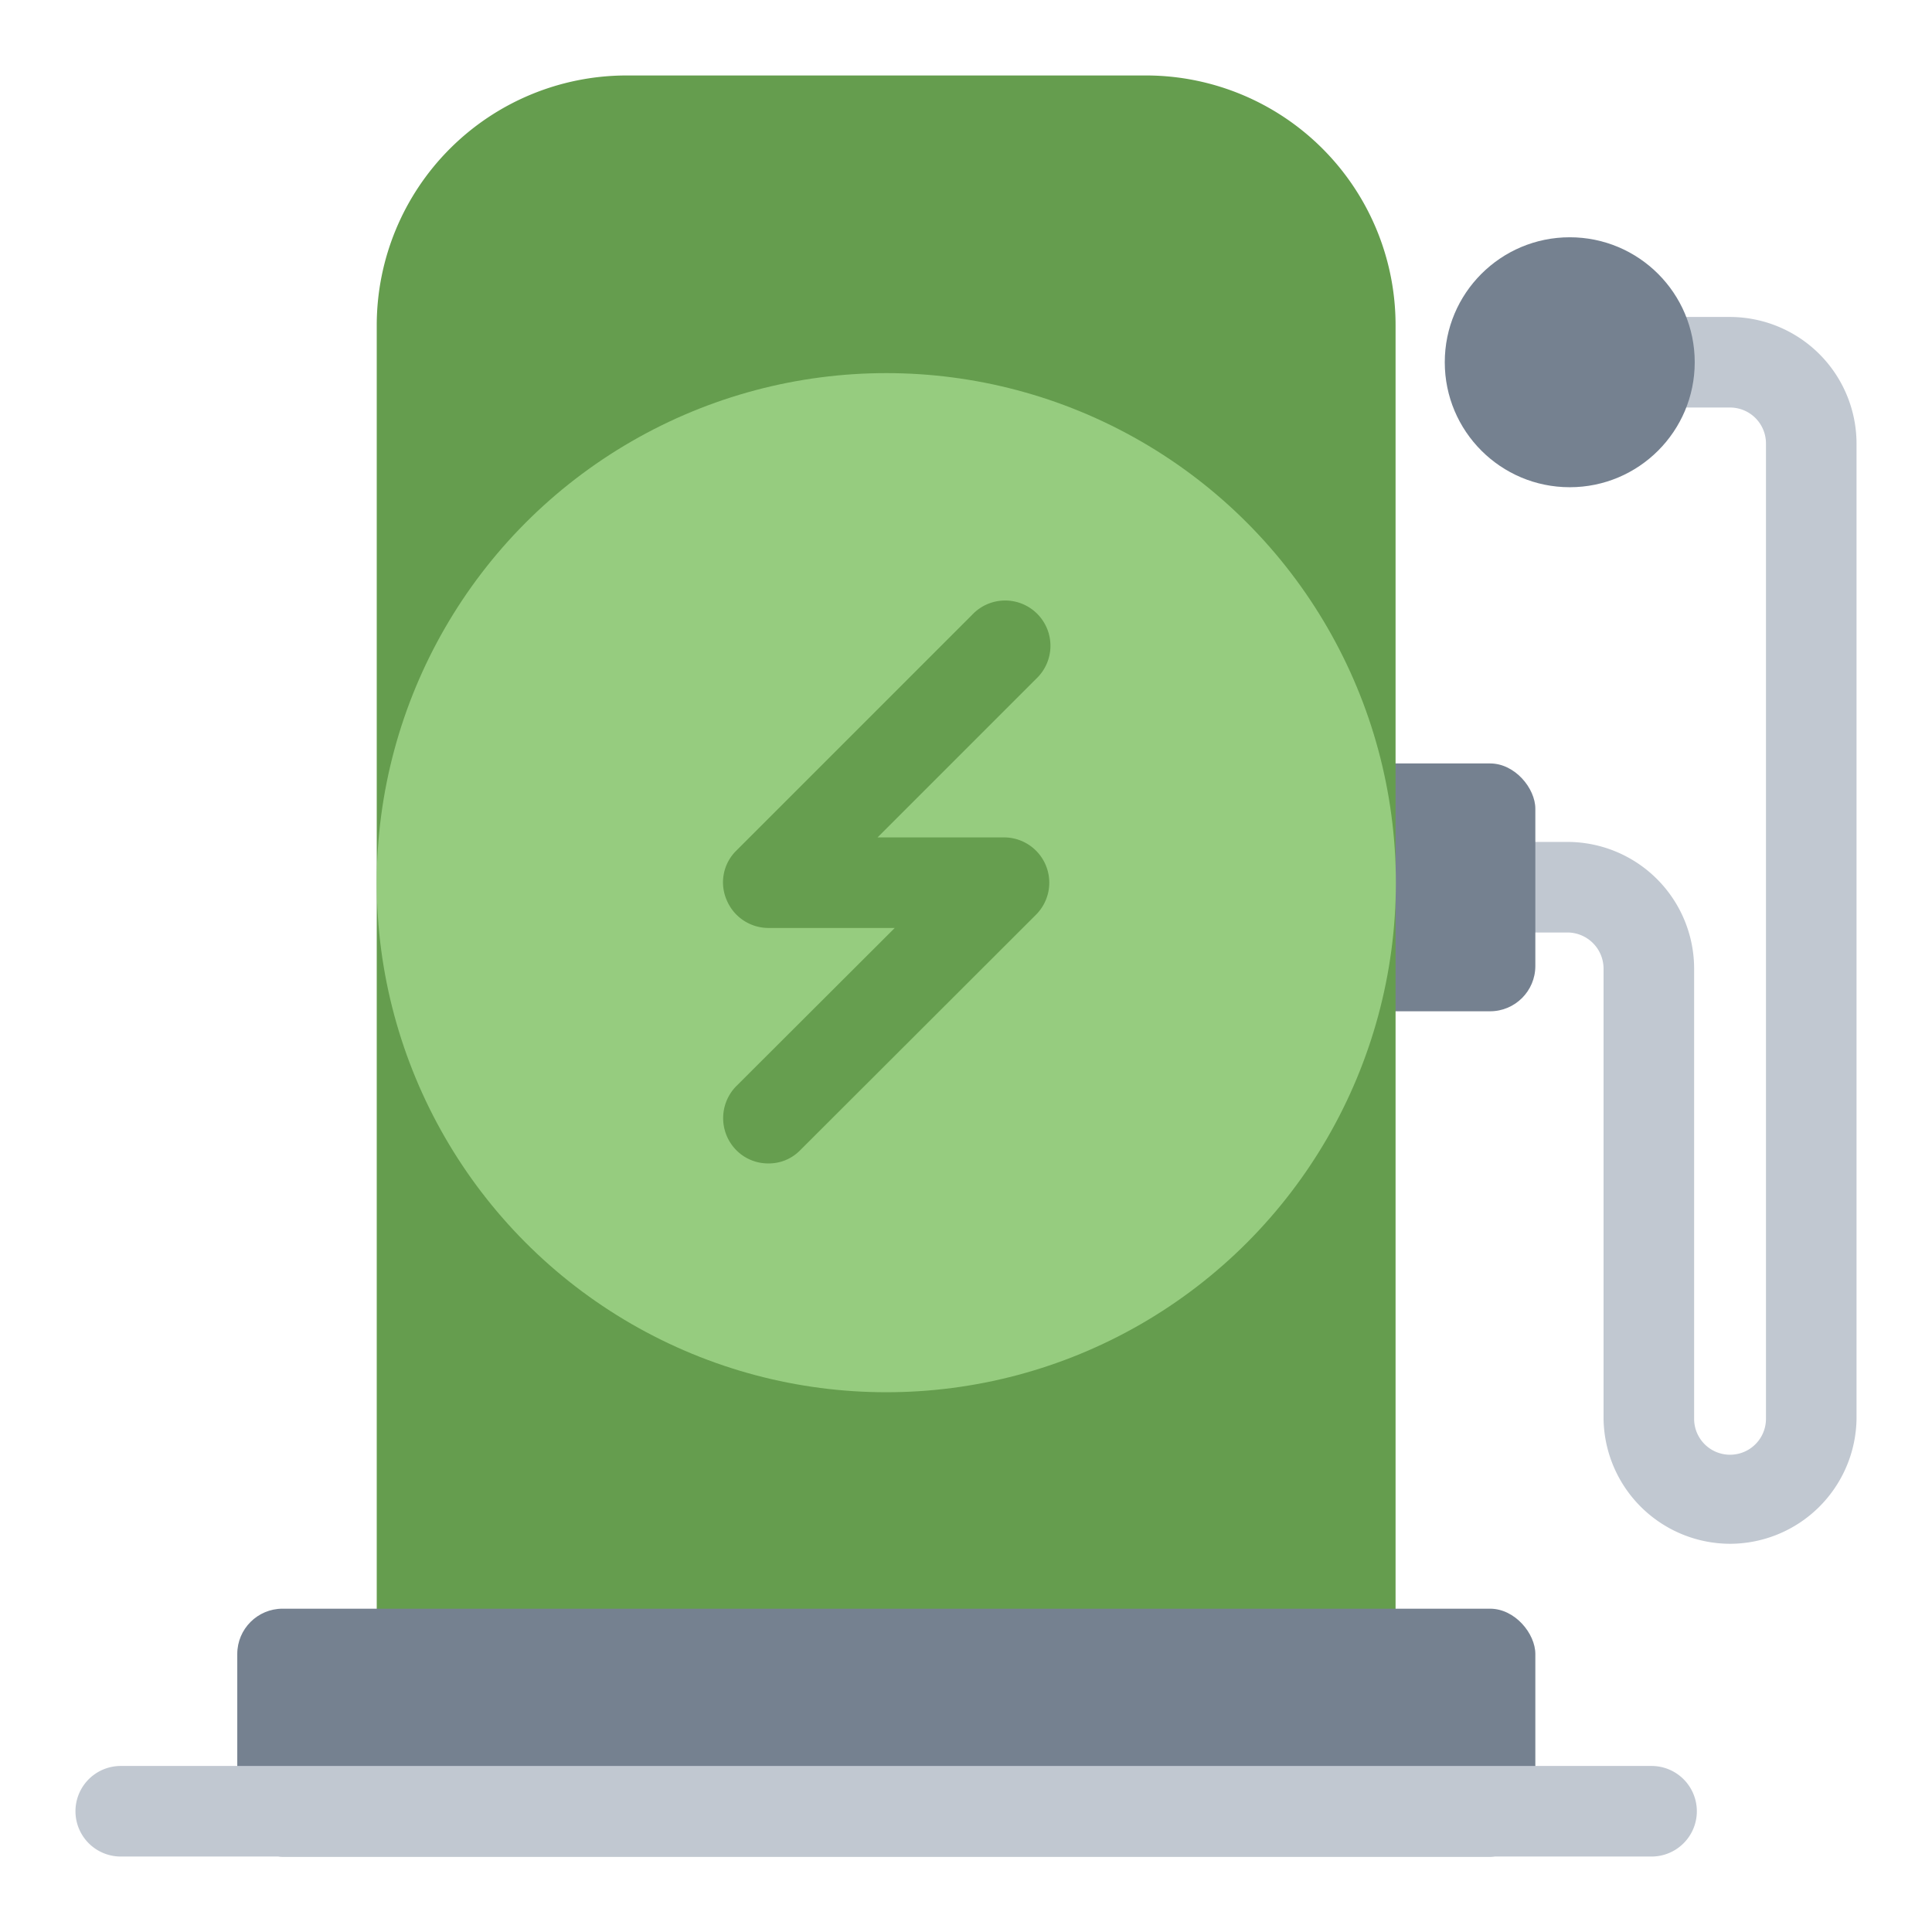
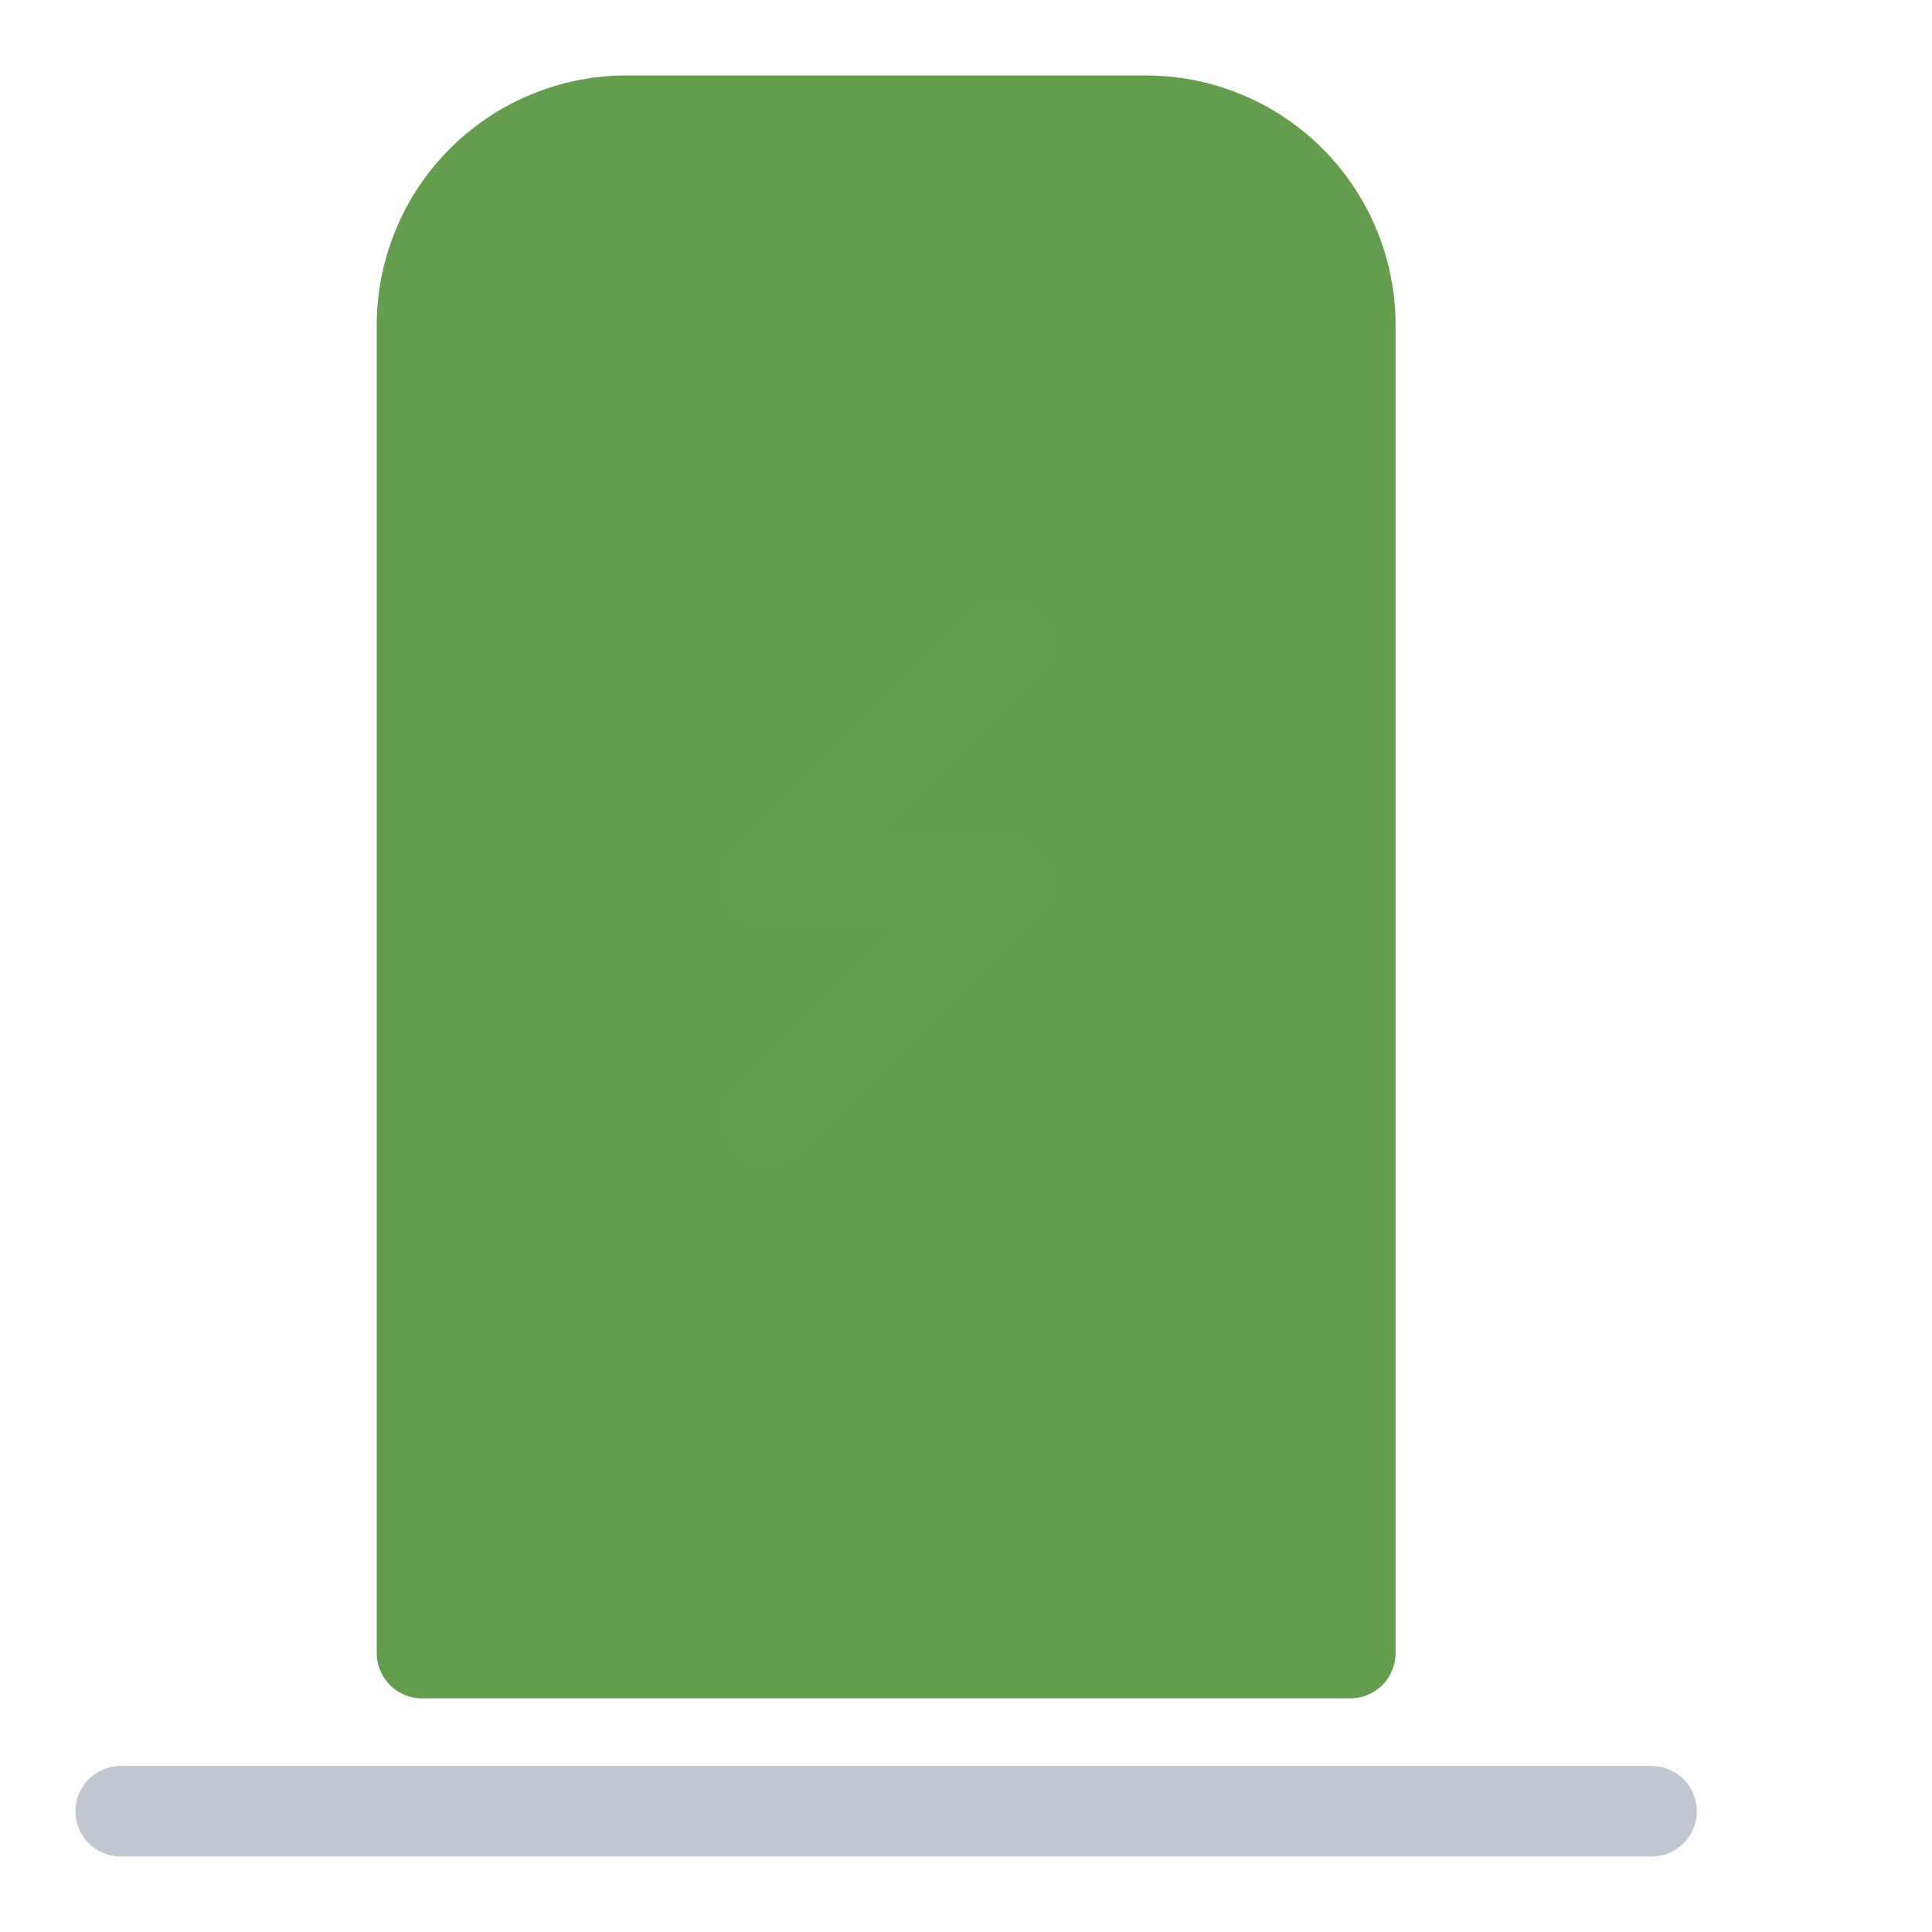
<svg xmlns="http://www.w3.org/2000/svg" viewBox="0 0 64 64">
  <g id="Layer_25" data-name="Layer 25">
-     <path d="m57.31 51.14a4.2 4.2 0 0 1 -4.19-4.14v-14.92a1.2 1.2 0 0 0 -1.19-1.19h-2.57a1.5 1.5 0 0 1 0-3h2.57a4.2 4.2 0 0 1 4.19 4.19v14.92a1.19 1.19 0 1 0 2.38 0v-32.31a1.19 1.19 0 0 0 -1.19-1.19h-2.67a1.5 1.5 0 0 1 0-3h2.67a4.2 4.2 0 0 1 4.19 4.19v32.31a4.2 4.2 0 0 1 -4.19 4.14z" fill="#c1c8d1" />
-     <rect fill="#758190" height="8.21" rx="1.5" width="7.63" x="43.23" y="25.29" />
-     <circle cx="52" cy="12" fill="#758190" r="4.14" />
    <path d="m38 2.5h-17.26a8.28 8.28 0 0 0 -8.26 8.26v44a1.5 1.5 0 0 0 1.5 1.5h30.75a1.5 1.5 0 0 0 1.5-1.5v-44a8.27 8.27 0 0 0 -8.23-8.26z" fill="#659d4e" />
-     <circle cx="29.36" cy="29.24" fill="#96cc7f" r="16.88" />
    <path d="m25.45 38.54a1.48 1.48 0 0 1 -1.06-.44 1.51 1.51 0 0 1 0-2.12l5.25-5.24h-4.19a1.5 1.5 0 0 1 -1.38-.93 1.47 1.47 0 0 1 .32-1.63l7.81-7.81a1.5 1.5 0 1 1 2.12 2.12l-5.25 5.25h4.19a1.5 1.5 0 0 1 1.06 2.56l-7.81 7.8a1.45 1.45 0 0 1 -1.06.44z" fill="#669e4f" />
-     <rect fill="#758190" height="8.21" rx="1.5" width="43" x="7.86" y="53.29" />
    <path d="m54.71 61.5h-50.71a1.5 1.5 0 0 1 0-3h50.71a1.5 1.5 0 1 1 0 3z" fill="#c1c8d1" />
  </g>
</svg>